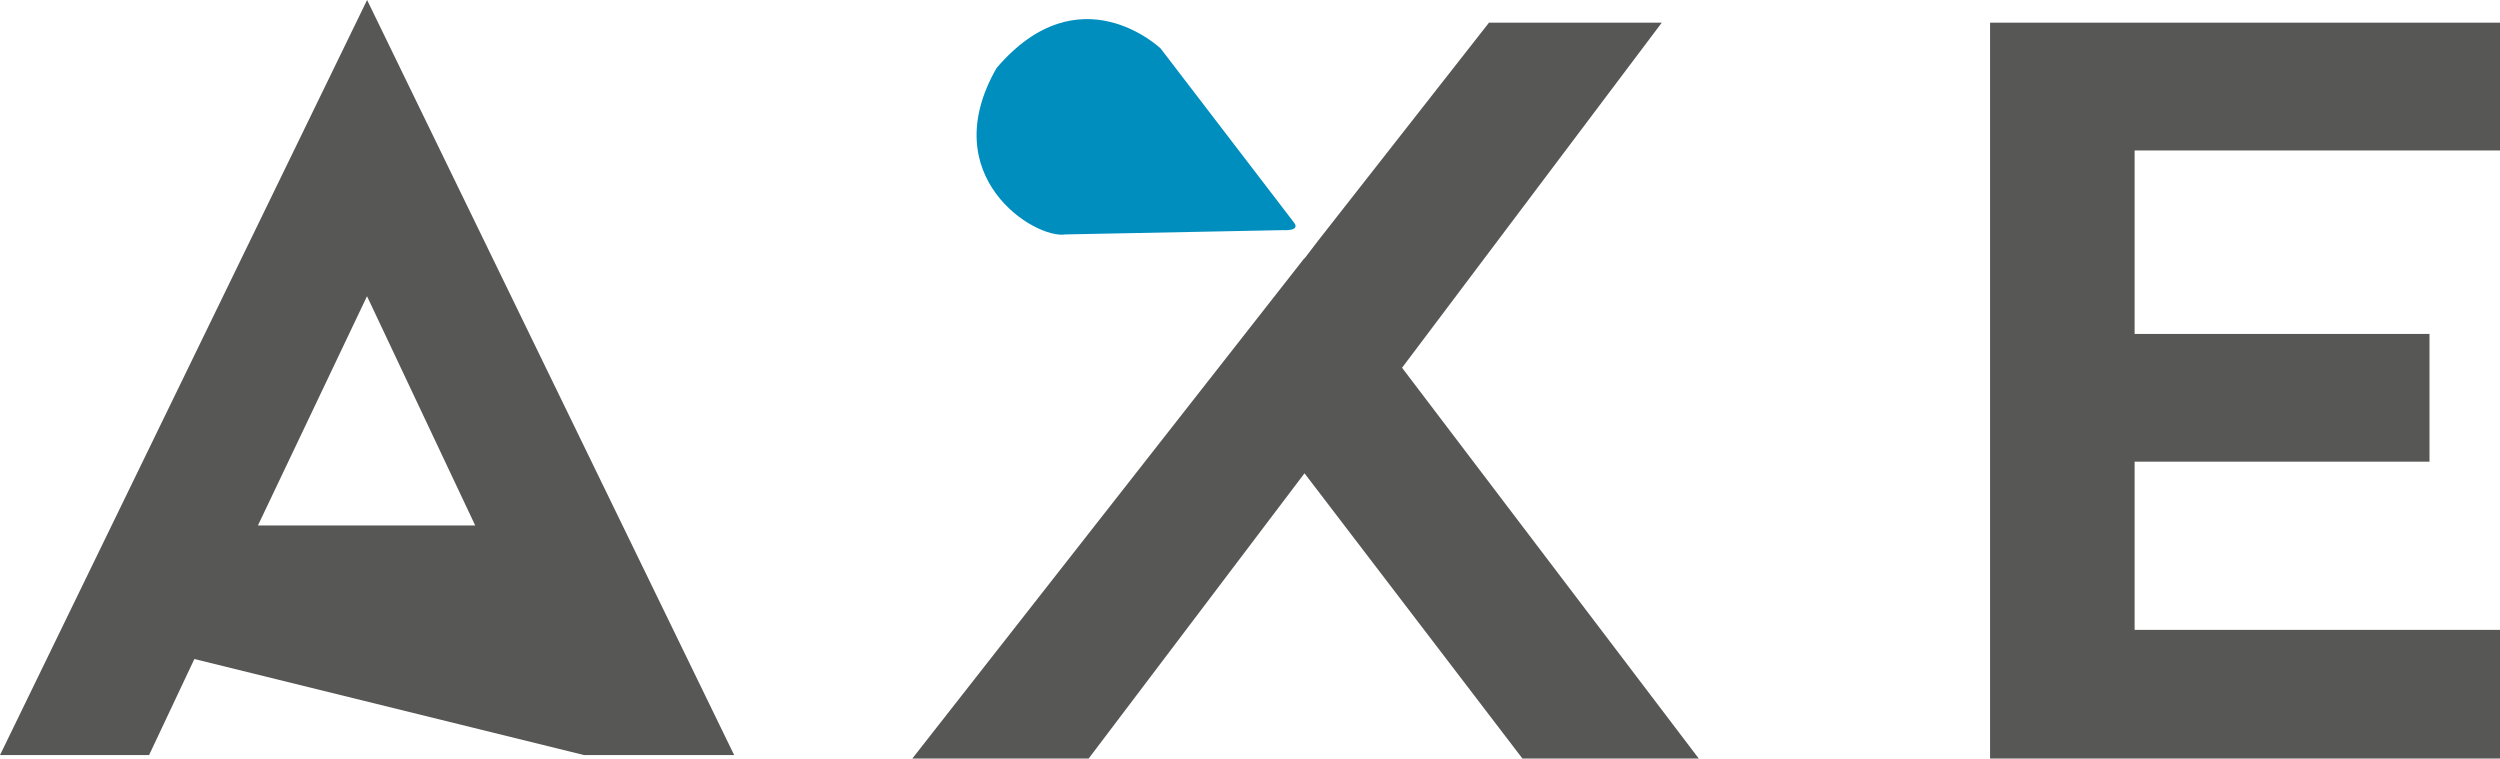
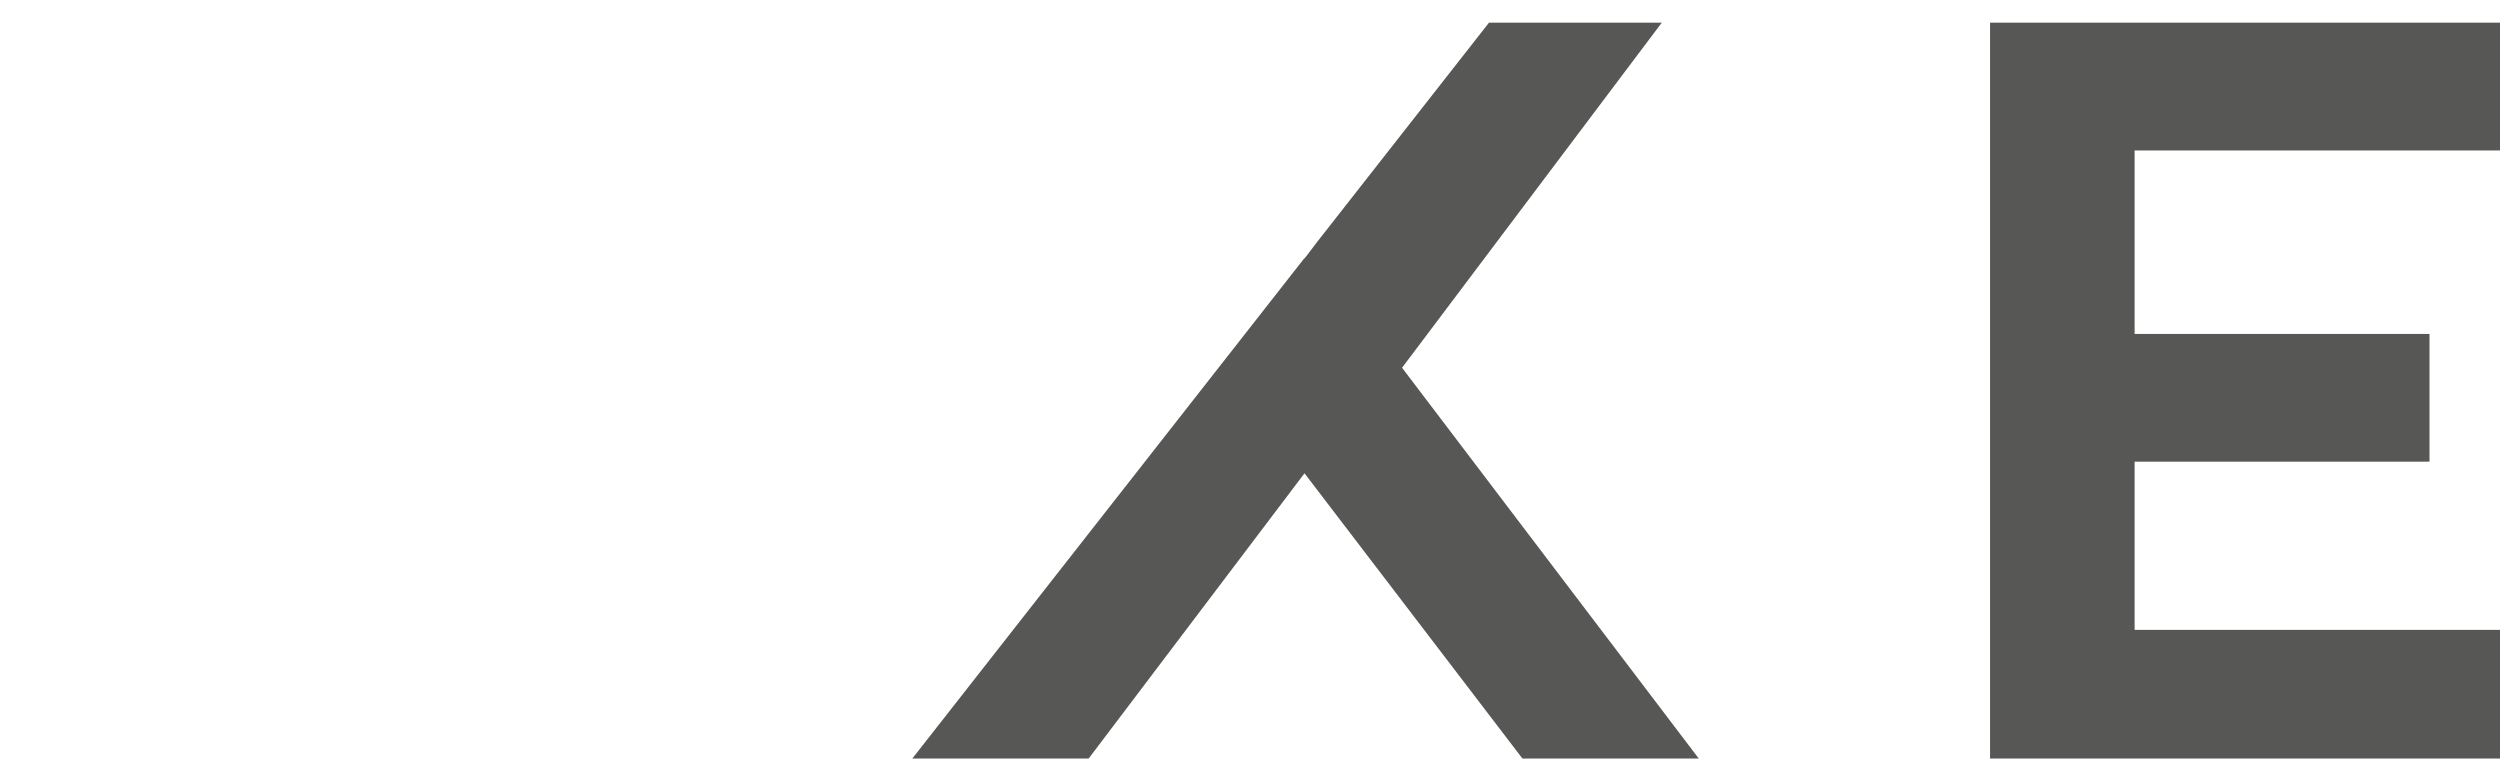
<svg xmlns="http://www.w3.org/2000/svg" id="Calque_1" viewBox="0 0 338.27 102.64">
  <defs>
    <style>.cls-1{fill:#008ebf;}.cls-2{fill:#575756;}</style>
  </defs>
-   <path class="cls-2" d="M79.03,102.17h20.31L49.67,0,0,102.17h20.17l6.13-13,52.74,13ZM64.3,71.1h-29.4l14.76-31.02,14.64,31.02Z" />
  <polygon class="cls-2" points="338.27 20.36 338.27 3.07 269.27 3.07 269.27 102.64 338.27 102.64 338.27 85.23 288.83 85.23 288.83 62.47 328.73 62.47 328.73 45.18 288.83 45.18 288.83 20.36 338.27 20.36" />
-   <path class="cls-1" d="M175.1,30.13l-18.05-23.56s-10.98-10.53-22.21,2.64c-8.43,14.71,5.19,23.18,9.32,22.51l29.44-.58s2.4.17,1.5-1.01" />
  <polygon class="cls-2" points="189.71 49.76 224.85 3.07 201.47 3.07 178.34 32.58 176.51 34.98 176.48 34.95 123.44 102.64 147.3 102.64 176.51 64.04 206 102.64 229.86 102.64 189.71 49.76" />
</svg>